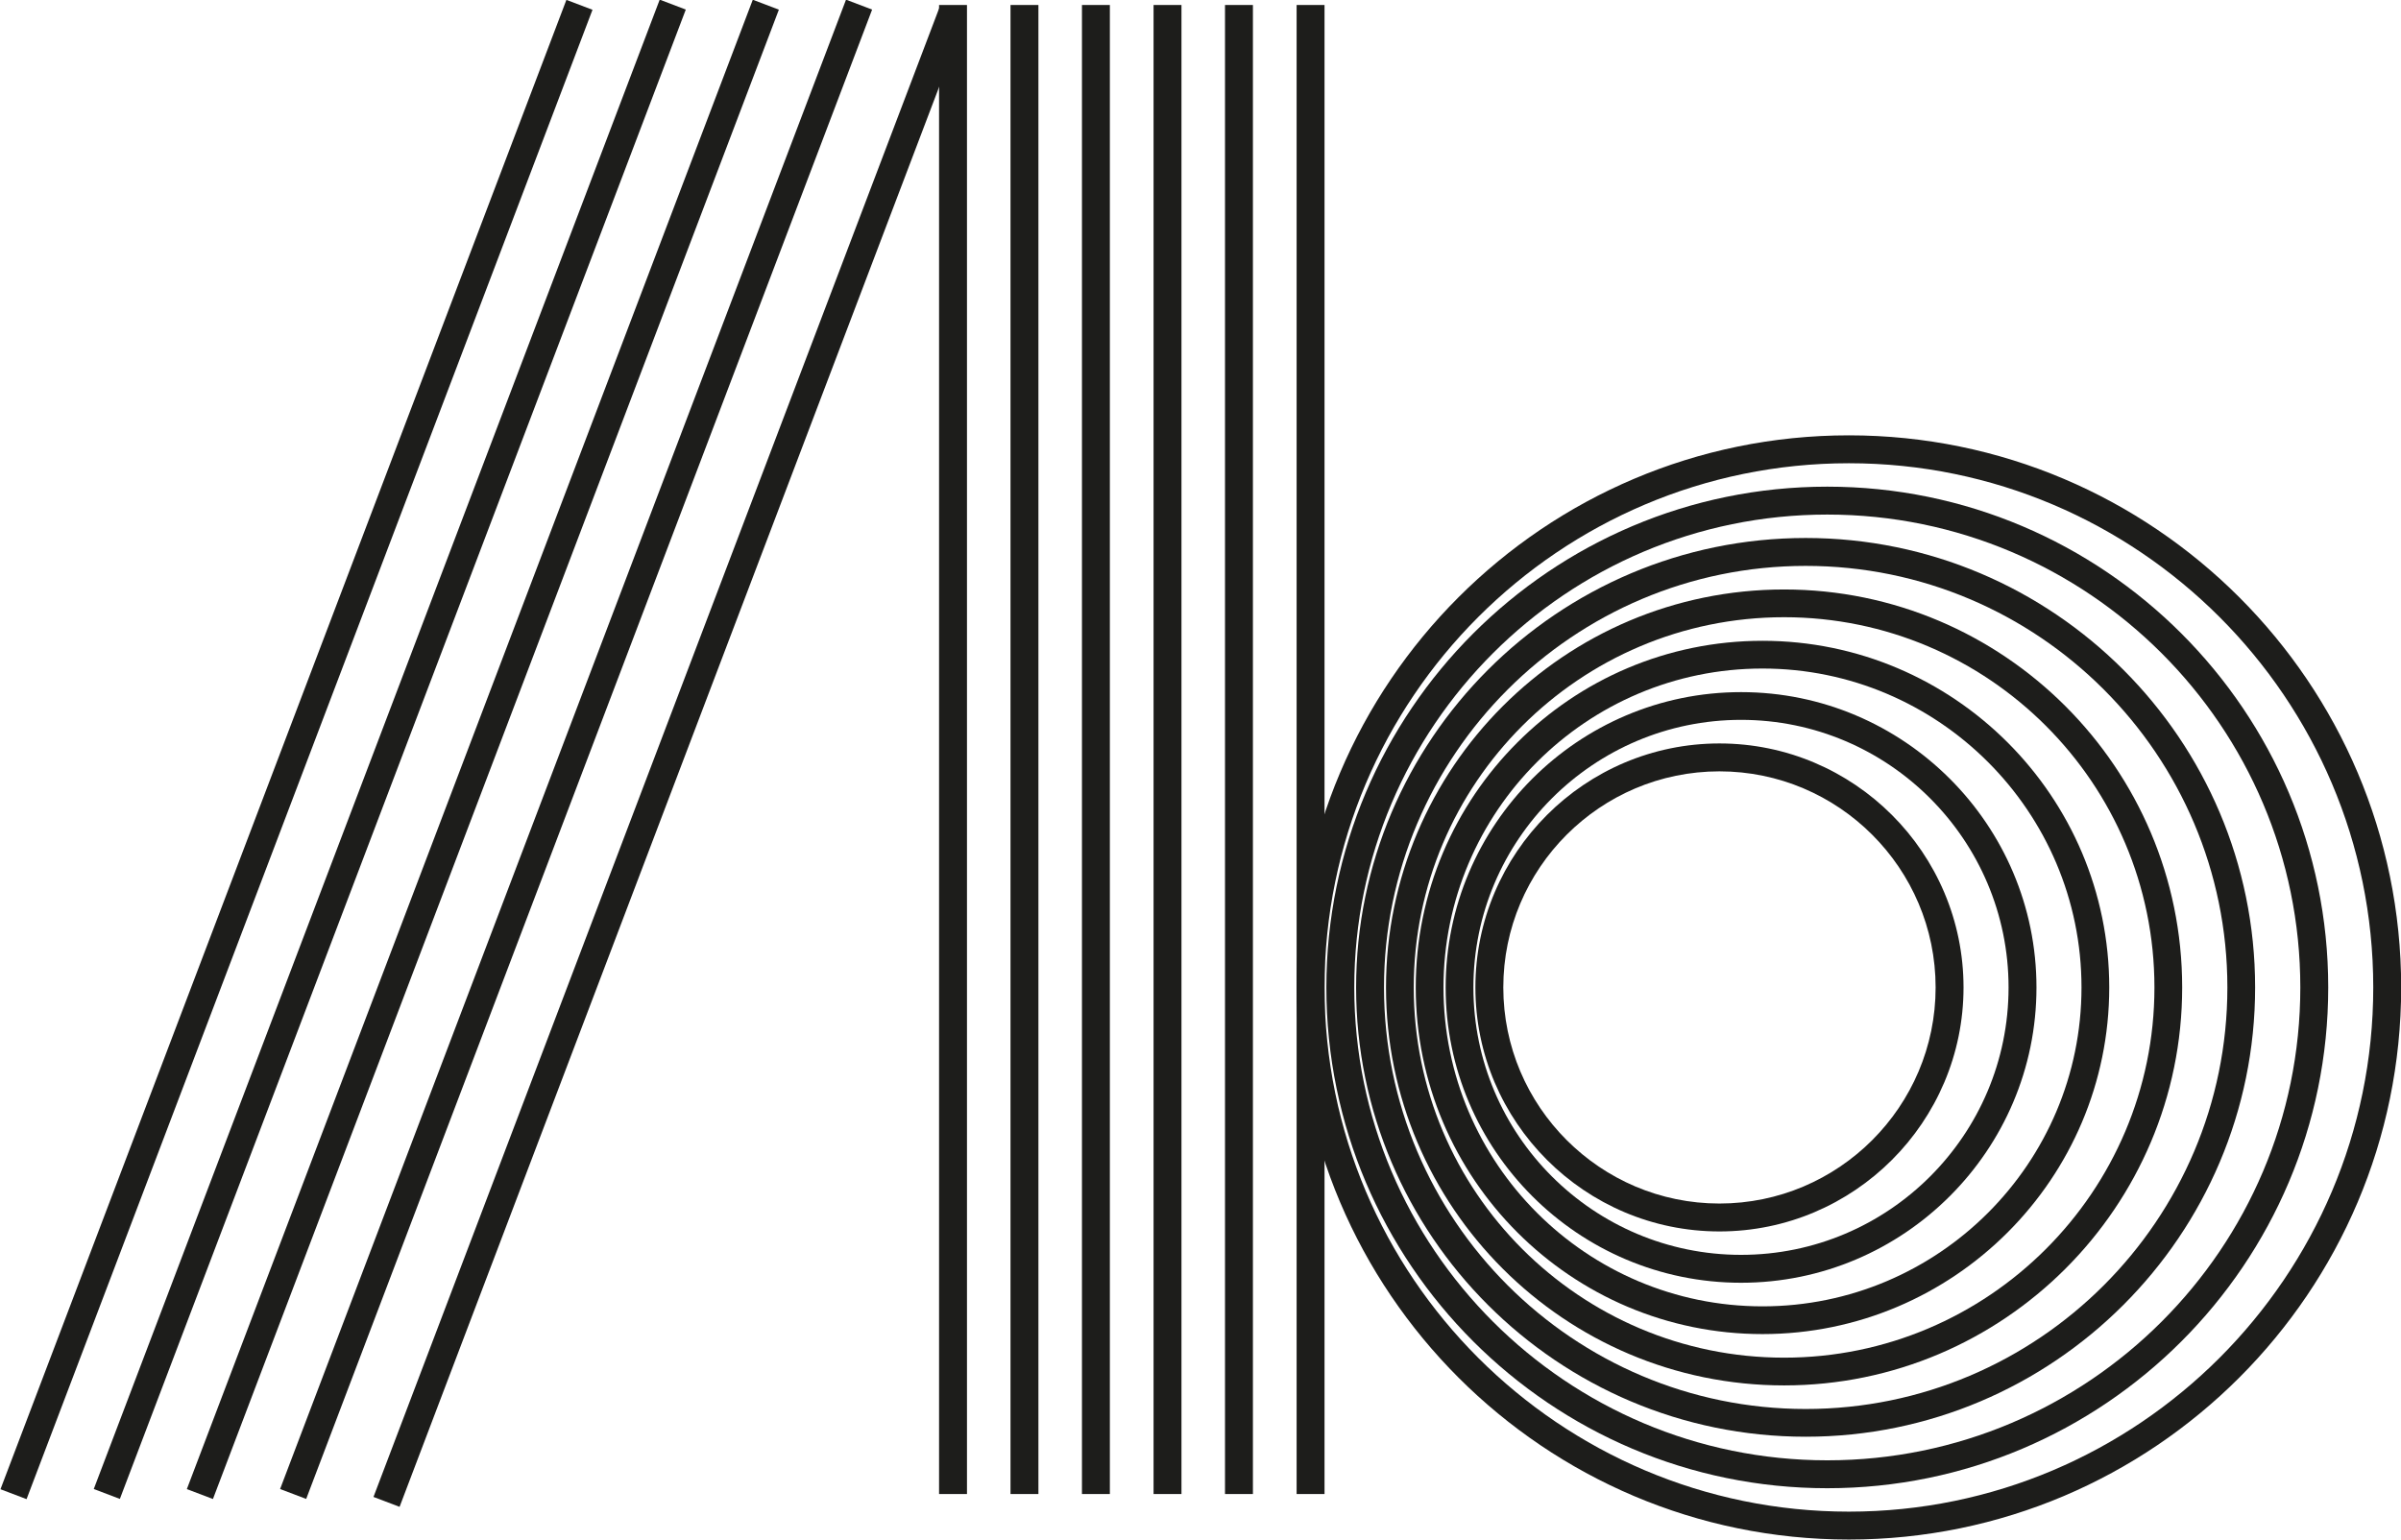
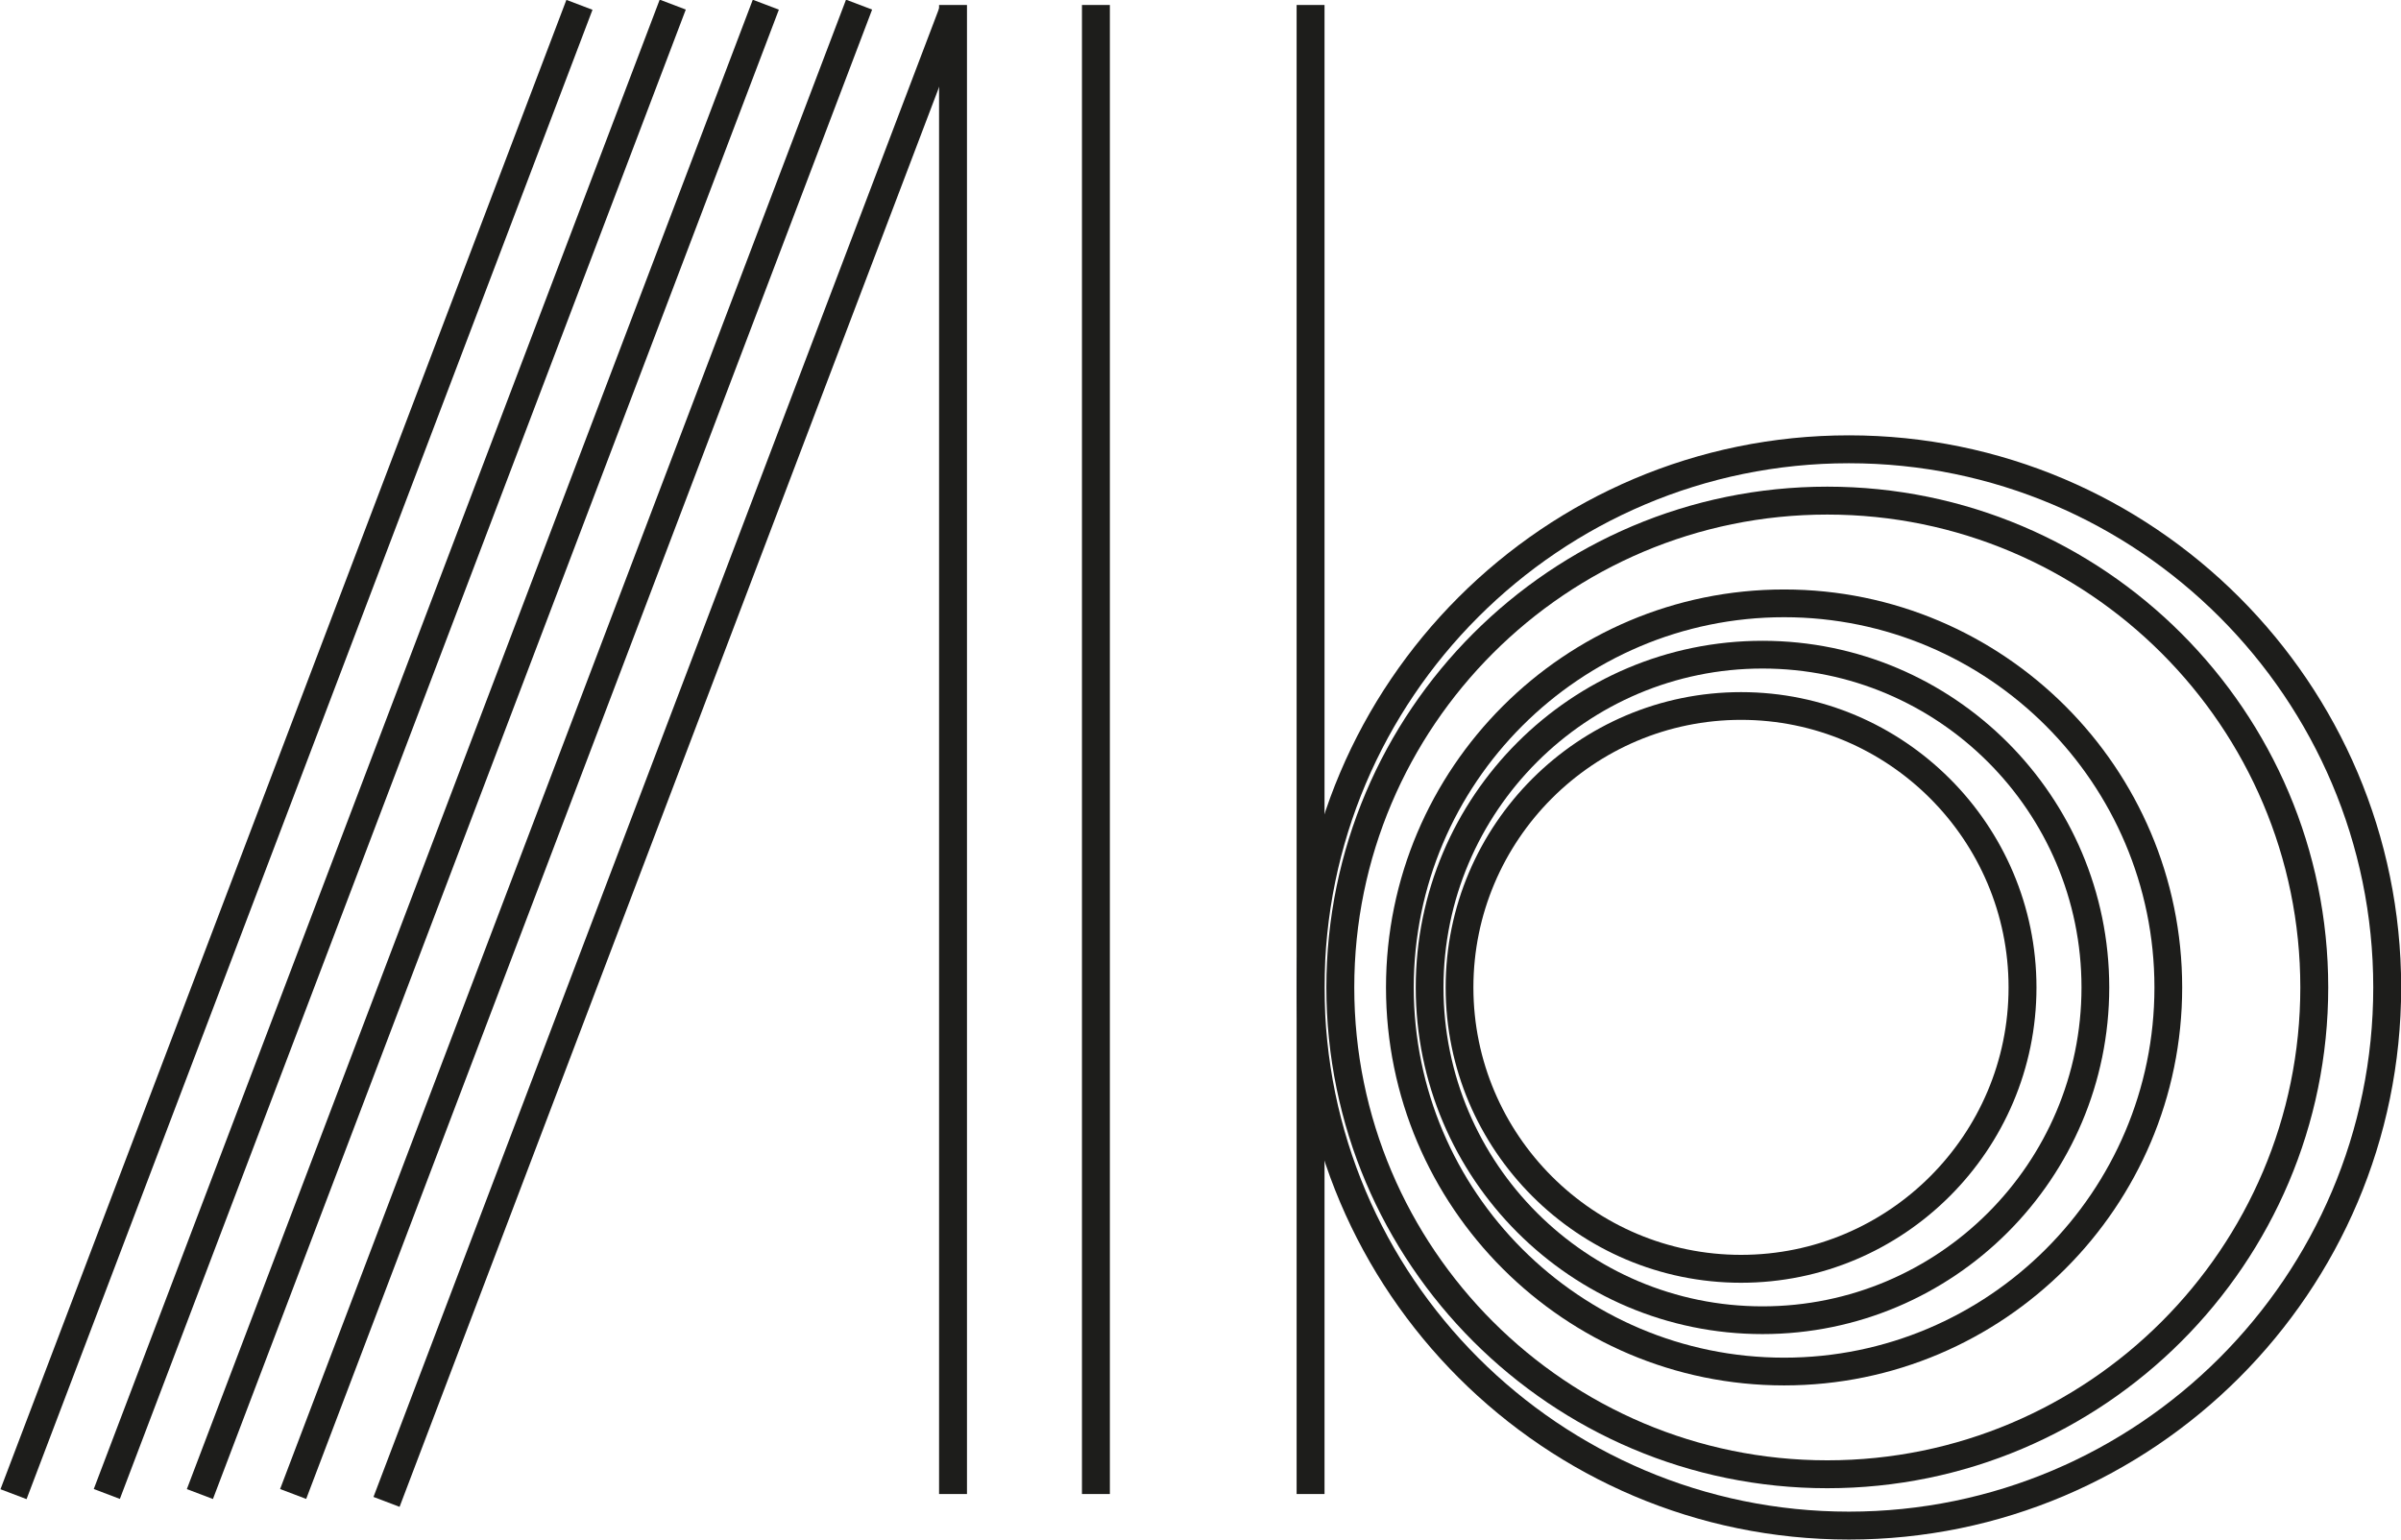
<svg xmlns="http://www.w3.org/2000/svg" id="Layer_1" data-name="Layer 1" viewBox="0 0 144.51 92.69">
  <defs>
    <style>
      .cls-1 {
        fill: #1d1d1b;
      }
    </style>
  </defs>
  <rect class="cls-1" x="-30.12" y="44.28" width="95.92" height="1.68" transform="translate(-30.67 45.78) rotate(-69.2)" />
  <rect class="cls-1" x="-24.5" y="44.28" width="95.92" height="1.68" transform="translate(-27.05 51.02) rotate(-69.2)" />
  <rect class="cls-1" x="-18.89" y="44.28" width="95.92" height="1.68" transform="translate(-23.44 56.27) rotate(-69.2)" />
  <rect class="cls-1" x="-13.28" y="44.28" width="95.92" height="1.68" transform="translate(-19.82 61.51) rotate(-69.2)" />
  <rect class="cls-1" x="-7.67" y="44.76" width="95.92" height="1.68" transform="translate(-16.64 67.06) rotate(-69.2)" />
  <rect class="cls-1" x="56.52" y=".3" width="1.68" height="89.65" />
-   <rect class="cls-1" x="60.82" y=".3" width="1.68" height="89.65" />
  <rect class="cls-1" x="65.12" y=".3" width="1.68" height="89.65" />
-   <rect class="cls-1" x="69.43" y=".3" width="1.68" height="89.65" />
-   <rect class="cls-1" x="73.73" y=".3" width="1.68" height="89.65" />
  <rect class="cls-1" x="78.04" y=".3" width="1.68" height="89.65" />
  <g>
    <path class="cls-1" d="M111.28,27.89c-17.4,0-31.56,14.16-31.56,31.56s14.16,31.56,31.56,31.56,31.56-14.16,31.56-31.56-14.16-31.56-31.56-31.56ZM111.28,92.69c-18.33,0-33.24-14.91-33.24-33.24s14.91-33.24,33.24-33.24,33.24,14.91,33.24,33.24-14.91,33.24-33.24,33.24Z" />
    <path class="cls-1" d="M109.98,30.98c-15.7,0-28.47,12.77-28.47,28.47s12.77,28.47,28.47,28.47,28.47-12.77,28.47-28.47-12.77-28.47-28.47-28.47ZM109.98,89.6c-16.62,0-30.15-13.52-30.15-30.15s13.52-30.15,30.15-30.15,30.15,13.52,30.15,30.15-13.52,30.15-30.15,30.15Z" />
-     <path class="cls-1" d="M108.68,34.07c-13.99,0-25.38,11.39-25.38,25.38s11.39,25.38,25.38,25.38,25.38-11.38,25.38-25.38-11.38-25.38-25.38-25.38ZM108.68,86.5c-14.92,0-27.06-12.14-27.06-27.05s12.14-27.06,27.06-27.06,27.05,12.14,27.05,27.06-12.14,27.05-27.05,27.05Z" />
    <path class="cls-1" d="M107.38,37.16c-12.29,0-22.29,10-22.29,22.29s10,22.29,22.29,22.29,22.29-10,22.29-22.29-10-22.29-22.29-22.29ZM107.38,83.41c-13.21,0-23.96-10.75-23.96-23.96s10.75-23.96,23.96-23.96,23.96,10.75,23.96,23.96-10.75,23.96-23.96,23.96Z" />
    <path class="cls-1" d="M106.08,40.25c-10.59,0-19.2,8.61-19.2,19.2s8.61,19.2,19.2,19.2,19.2-8.61,19.2-19.2-8.61-19.2-19.2-19.2ZM106.08,80.32c-11.51,0-20.87-9.36-20.87-20.87s9.36-20.87,20.87-20.87,20.87,9.36,20.87,20.87-9.36,20.87-20.87,20.87Z" />
    <path class="cls-1" d="M104.79,43.34c-8.88,0-16.11,7.23-16.11,16.11s7.23,16.1,16.11,16.1,16.1-7.22,16.1-16.1-7.22-16.11-16.1-16.11ZM104.79,77.23c-9.81,0-17.78-7.98-17.78-17.78s7.98-17.78,17.78-17.78,17.78,7.98,17.78,17.78-7.98,17.78-17.78,17.78Z" />
-     <path class="cls-1" d="M103.49,46.44c-7.18,0-13.01,5.84-13.01,13.01s5.84,13.01,13.01,13.01,13.01-5.84,13.01-13.01-5.84-13.01-13.01-13.01ZM103.49,74.14c-8.1,0-14.69-6.59-14.69-14.69s6.59-14.69,14.69-14.69,14.69,6.59,14.69,14.69-6.59,14.69-14.69,14.69Z" />
  </g>
</svg>